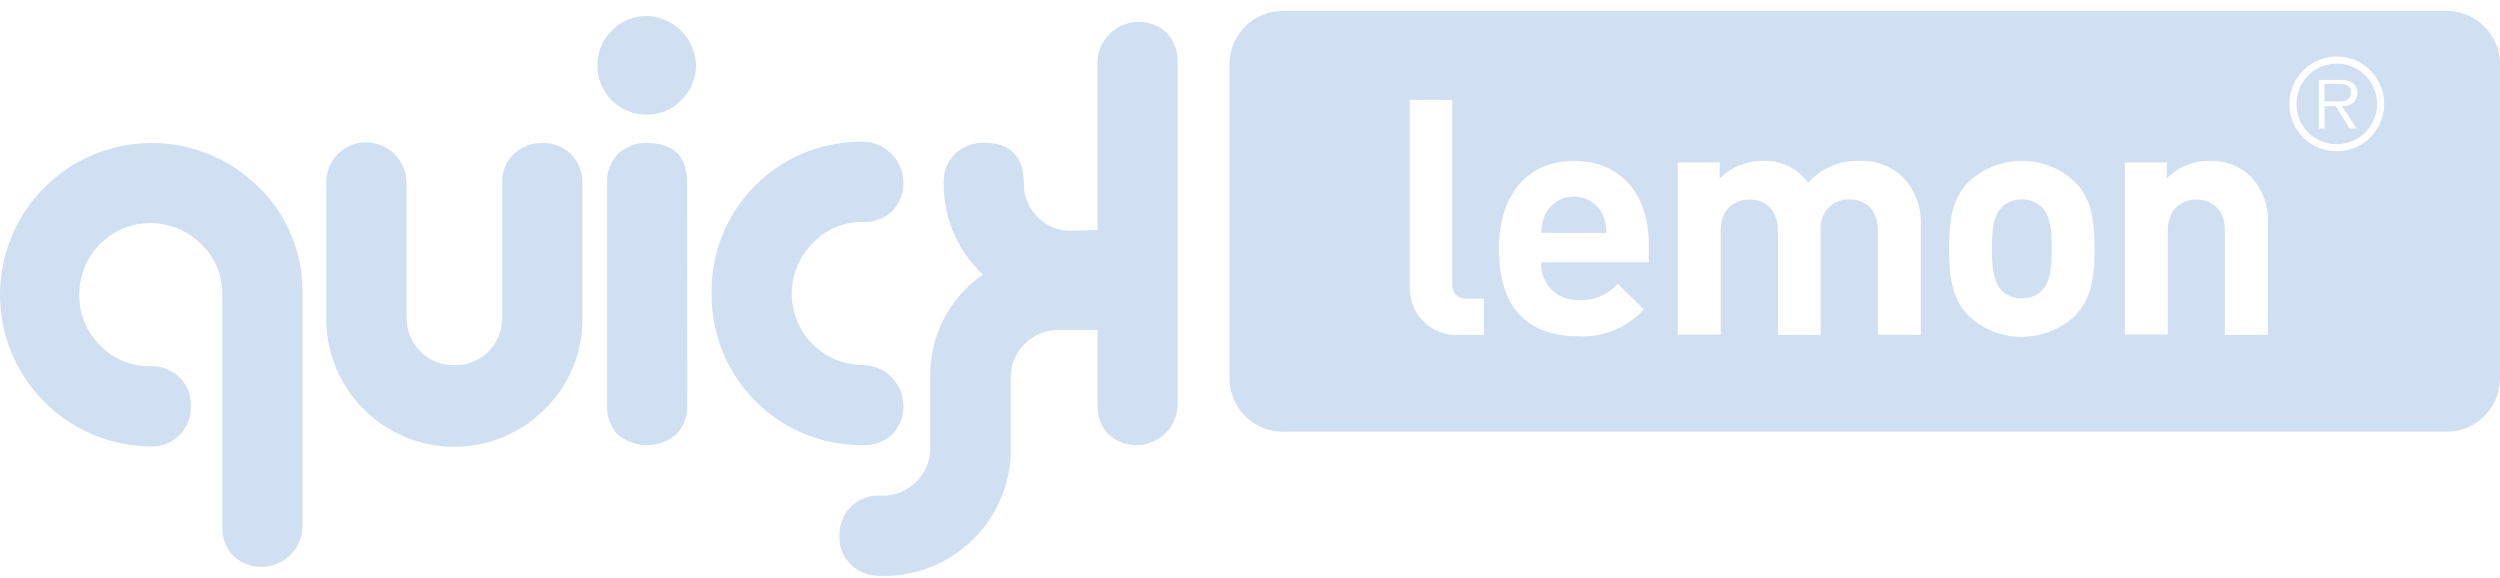
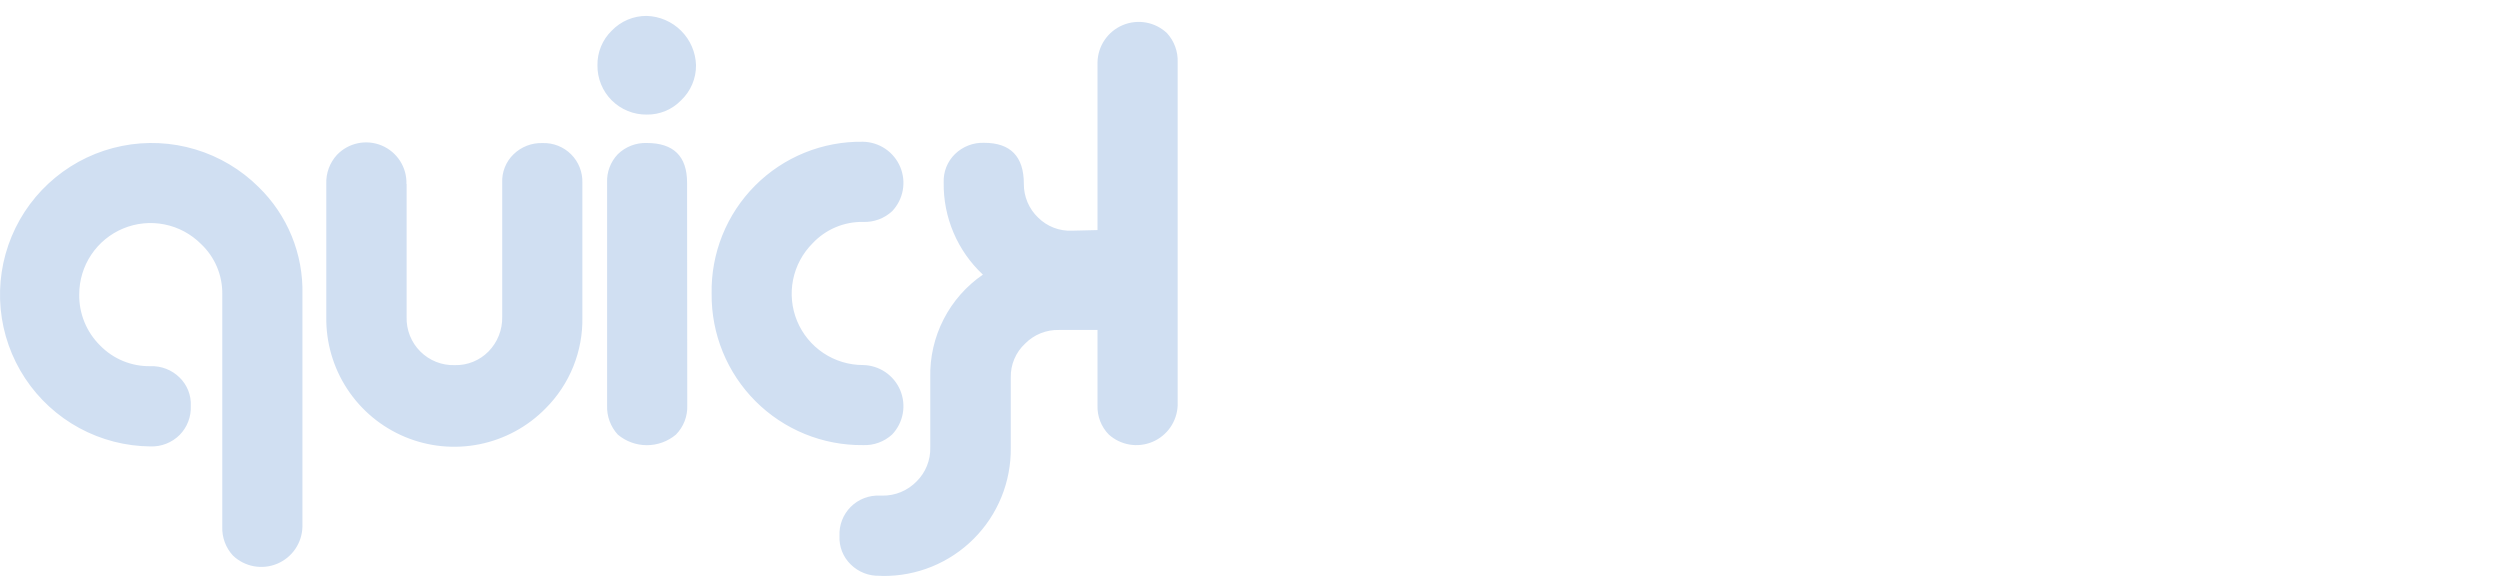
<svg xmlns="http://www.w3.org/2000/svg" width="225" height="52" viewBox="0 0 225 52" fill="none">
  <path d="M79.186 51.821C78.703 51.838 78.221 51.757 77.771 51.582C77.32 51.407 76.91 51.141 76.566 50.802C76.225 50.471 75.958 50.071 75.784 49.629C75.61 49.186 75.532 48.712 75.555 48.237C75.531 47.754 75.609 47.271 75.783 46.82C75.957 46.369 76.224 45.959 76.566 45.617C76.908 45.275 77.318 45.008 77.769 44.834C78.22 44.66 78.703 44.583 79.186 44.606H79.399C79.977 44.615 80.55 44.506 81.083 44.285C81.617 44.063 82.099 43.735 82.501 43.32C82.902 42.922 83.217 42.447 83.427 41.923C83.638 41.399 83.739 40.837 83.724 40.273V33.959C83.685 32.146 84.097 30.352 84.924 28.739C85.75 27.125 86.966 25.743 88.46 24.716C87.327 23.657 86.427 22.373 85.82 20.946C85.212 19.518 84.909 17.98 84.932 16.429C84.912 15.954 84.992 15.479 85.167 15.037C85.343 14.595 85.609 14.195 85.95 13.863C86.296 13.527 86.706 13.263 87.157 13.09C87.607 12.916 88.088 12.835 88.571 12.853C90.939 12.853 92.146 14.076 92.146 16.539C92.14 17.108 92.252 17.672 92.473 18.196C92.694 18.72 93.021 19.193 93.433 19.586C93.832 19.981 94.309 20.29 94.833 20.493C95.357 20.695 95.918 20.787 96.479 20.762L98.776 20.707V5.6C98.792 4.882 99.015 4.185 99.419 3.592C99.823 3 100.389 2.537 101.051 2.259C101.712 1.982 102.44 1.902 103.146 2.03C103.852 2.158 104.505 2.488 105.027 2.979C105.68 3.692 106.026 4.633 105.99 5.6V36.485C105.963 37.191 105.736 37.875 105.334 38.457C104.932 39.038 104.373 39.493 103.722 39.768C103.071 40.043 102.355 40.127 101.658 40.01C100.961 39.892 100.312 39.578 99.787 39.105C99.45 38.759 99.187 38.349 99.013 37.898C98.84 37.448 98.759 36.967 98.776 36.485V29.697H95.303C94.738 29.682 94.176 29.784 93.652 29.996C93.128 30.208 92.653 30.525 92.257 30.928C91.839 31.316 91.508 31.788 91.287 32.313C91.065 32.839 90.957 33.405 90.97 33.975V40.289C90.989 41.81 90.704 43.319 90.131 44.728C89.558 46.138 88.709 47.418 87.633 48.494C86.558 49.57 85.278 50.42 83.87 50.994C82.461 51.568 80.952 51.854 79.431 51.836L79.186 51.821ZM13.548 40.178C11.31 40.161 9.11 39.593 7.142 38.526C5.174 37.458 3.499 35.922 2.264 34.055C1.03 32.187 0.273 30.045 0.061 27.816C-0.151 25.587 0.189 23.341 1.05 21.274C1.91 19.207 3.266 17.384 4.997 15.965C6.729 14.545 8.782 13.573 10.978 13.134C13.173 12.695 15.443 12.803 17.587 13.448C19.731 14.092 21.683 15.254 23.272 16.831C24.561 18.084 25.577 19.589 26.256 21.253C26.935 22.917 27.263 24.703 27.219 26.5V47.393C27.205 48.111 26.983 48.809 26.579 49.403C26.175 49.997 25.608 50.46 24.945 50.737C24.283 51.014 23.554 51.092 22.848 50.962C22.141 50.832 21.488 50.5 20.968 50.005C20.313 49.296 19.967 48.357 20.005 47.393V26.492C20.019 25.644 19.856 24.802 19.526 24.02C19.195 23.238 18.705 22.535 18.087 21.954C17.189 21.056 16.046 20.444 14.801 20.197C13.556 19.949 12.265 20.076 11.092 20.562C9.92 21.048 8.917 21.87 8.212 22.926C7.507 23.982 7.131 25.223 7.131 26.492C7.117 27.344 7.275 28.191 7.597 28.98C7.918 29.77 8.396 30.486 9.002 31.086C9.59 31.691 10.297 32.17 11.077 32.492C11.858 32.813 12.696 32.972 13.54 32.956C14.024 32.939 14.505 33.02 14.956 33.195C15.406 33.37 15.816 33.636 16.161 33.975C16.502 34.306 16.768 34.706 16.942 35.148C17.117 35.591 17.195 36.065 17.171 36.54C17.191 37.021 17.112 37.502 16.938 37.951C16.764 38.401 16.5 38.809 16.161 39.152C15.818 39.492 15.409 39.758 14.96 39.934C14.511 40.111 14.031 40.194 13.548 40.178V40.178ZM36.596 16.563V28.529C36.578 29.102 36.678 29.674 36.89 30.207C37.102 30.741 37.42 31.226 37.826 31.631C38.232 32.037 38.717 32.356 39.25 32.568C39.784 32.779 40.355 32.879 40.929 32.862C41.493 32.876 42.054 32.774 42.576 32.562C43.099 32.35 43.573 32.033 43.968 31.63C44.368 31.221 44.684 30.736 44.895 30.203C45.107 29.671 45.21 29.101 45.199 28.529V16.452C45.178 15.977 45.257 15.503 45.433 15.06C45.608 14.618 45.876 14.218 46.217 13.887C46.563 13.55 46.973 13.287 47.424 13.113C47.874 12.94 48.355 12.859 48.838 12.877C49.311 12.861 49.783 12.943 50.224 13.118C50.665 13.292 51.065 13.555 51.4 13.89C51.735 14.225 51.998 14.625 52.172 15.066C52.346 15.507 52.428 15.979 52.413 16.452V28.529C52.445 30.053 52.168 31.569 51.598 32.984C51.028 34.399 50.178 35.684 49.098 36.761C47.486 38.403 45.42 39.524 43.165 39.98C40.91 40.437 38.57 40.207 36.446 39.321C34.323 38.435 32.514 36.934 31.252 35.01C29.99 33.087 29.333 30.829 29.366 28.529V16.555C29.328 15.589 29.674 14.646 30.329 13.934C30.837 13.404 31.493 13.04 32.212 12.891C32.93 12.742 33.678 12.814 34.355 13.097C35.032 13.381 35.606 13.864 36.004 14.481C36.401 15.098 36.602 15.821 36.58 16.555L36.596 16.563ZM61.853 36.492C61.871 36.975 61.789 37.457 61.614 37.908C61.439 38.358 61.174 38.768 60.835 39.113C60.102 39.729 59.176 40.067 58.218 40.067C57.261 40.067 56.334 39.729 55.602 39.113C54.949 38.4 54.603 37.459 54.639 36.492V16.444C54.618 15.974 54.693 15.504 54.858 15.063C55.023 14.623 55.277 14.22 55.602 13.879C55.946 13.544 56.354 13.282 56.801 13.108C57.249 12.935 57.727 12.853 58.206 12.869C60.622 12.869 61.837 14.061 61.837 16.444L61.853 36.492ZM58.206 1.432C59.372 1.468 60.479 1.946 61.304 2.771C62.128 3.595 62.607 4.703 62.642 5.868C62.647 6.458 62.531 7.043 62.3 7.586C62.069 8.129 61.729 8.619 61.301 9.025C60.901 9.44 60.42 9.769 59.887 9.99C59.355 10.212 58.783 10.321 58.206 10.312C57.622 10.319 57.042 10.209 56.5 9.989C55.959 9.769 55.467 9.442 55.053 9.029C54.64 8.616 54.313 8.124 54.093 7.582C53.873 7.041 53.763 6.46 53.771 5.876C53.76 5.298 53.869 4.723 54.089 4.189C54.308 3.654 54.635 3.17 55.049 2.766C55.456 2.34 55.947 2.001 56.49 1.772C57.033 1.542 57.617 1.427 58.206 1.432V1.432ZM77.671 19.973C76.822 19.959 75.979 20.124 75.198 20.455C74.416 20.787 73.712 21.279 73.132 21.898C72.234 22.796 71.623 23.939 71.375 25.184C71.127 26.43 71.254 27.72 71.74 28.893C72.226 30.066 73.049 31.068 74.104 31.773C75.16 32.478 76.401 32.854 77.671 32.854C78.389 32.866 79.089 33.087 79.684 33.49C80.279 33.894 80.744 34.461 81.022 35.124C81.299 35.787 81.378 36.516 81.249 37.223C81.119 37.93 80.786 38.584 80.291 39.105C79.578 39.757 78.636 40.101 77.671 40.06C75.876 40.078 74.097 39.738 72.436 39.06C70.775 38.381 69.266 37.379 67.997 36.11C66.729 34.841 65.726 33.332 65.048 31.671C64.37 30.01 64.029 28.231 64.047 26.437C64.012 24.636 64.34 22.846 65.011 21.174C65.683 19.502 66.684 17.983 67.956 16.706C69.227 15.43 70.742 14.422 72.411 13.744C74.081 13.066 75.869 12.73 77.671 12.758C78.389 12.771 79.089 12.992 79.684 13.395C80.279 13.798 80.744 14.366 81.022 15.029C81.299 15.691 81.378 16.421 81.249 17.128C81.119 17.835 80.786 18.489 80.291 19.01C79.939 19.335 79.527 19.588 79.077 19.753C78.627 19.918 78.149 19.993 77.671 19.973V19.973Z" fill="#D0DFF2" />
-   <path fill-rule="evenodd" clip-rule="evenodd" d="M115.454 0.982H220.201C222.851 0.982 225 3.131 225 5.781V34.053C225 36.704 222.851 38.852 220.201 38.852H115.454C112.804 38.852 110.655 36.704 110.655 34.053V5.781C110.655 3.131 112.804 0.982 115.454 0.982ZM133.552 26.879V30.147H131.39C130.793 30.191 130.193 30.108 129.631 29.903C129.069 29.697 128.557 29.374 128.13 28.955C127.702 28.536 127.369 28.03 127.153 27.472C126.937 26.914 126.842 26.316 126.875 25.719V8.986H130.703V25.482C130.703 26.398 131.09 26.879 132.068 26.879H133.552ZM148.391 23.604V21.883C148.391 17.628 145.96 14.479 141.65 14.479C137.641 14.479 134.902 17.337 134.902 22.372C134.902 28.639 138.414 30.265 142.069 30.265C143.168 30.324 144.267 30.136 145.284 29.715C146.301 29.294 147.212 28.652 147.949 27.834L145.581 25.545C145.146 26.04 144.603 26.428 143.994 26.68C143.385 26.932 142.726 27.041 142.069 26.997C141.619 27.021 141.169 26.948 140.749 26.785C140.329 26.622 139.948 26.373 139.631 26.052C139.314 25.732 139.069 25.348 138.911 24.926C138.753 24.504 138.686 24.053 138.714 23.604H148.391ZM144.594 20.959H138.714C138.722 20.386 138.843 19.82 139.069 19.294C139.309 18.814 139.678 18.409 140.134 18.127C140.591 17.845 141.117 17.695 141.654 17.695C142.191 17.695 142.717 17.845 143.174 18.127C143.631 18.409 144 18.814 144.239 19.294C144.466 19.82 144.586 20.386 144.594 20.959ZM172.867 20.249V30.139L169.007 30.123V20.762C169.007 18.654 167.674 17.944 166.458 17.944C166.102 17.929 165.746 17.99 165.416 18.124C165.085 18.258 164.787 18.461 164.542 18.72C164.296 18.979 164.109 19.287 163.993 19.625C163.877 19.962 163.835 20.32 163.869 20.675V30.147H160.009V20.786C160.009 18.67 158.668 17.96 157.452 17.96C156.237 17.96 154.863 18.67 154.863 20.786V30.115H150.996V14.629H154.769V16.058C155.277 15.552 155.88 15.152 156.544 14.881C157.208 14.61 157.919 14.473 158.636 14.479C159.428 14.443 160.217 14.603 160.932 14.946C161.646 15.289 162.265 15.804 162.733 16.445C163.313 15.797 164.029 15.285 164.83 14.945C165.631 14.605 166.496 14.446 167.366 14.479C168.764 14.423 170.13 14.916 171.17 15.852C171.743 16.427 172.19 17.115 172.482 17.872C172.774 18.629 172.906 19.438 172.867 20.249ZM188.511 22.387C188.511 19.593 188.156 17.841 186.759 16.381C185.46 15.158 183.743 14.477 181.96 14.477C180.176 14.477 178.46 15.158 177.161 16.381C175.764 17.841 175.409 19.593 175.409 22.387C175.409 25.182 175.772 26.965 177.169 28.418C178.466 29.64 180.181 30.32 181.964 30.32C183.746 30.32 185.461 29.64 186.759 28.418C188.156 26.965 188.519 25.182 188.511 22.387ZM184.651 22.387C184.651 23.966 184.564 25.355 183.759 26.16C183.52 26.391 183.237 26.571 182.926 26.689C182.615 26.807 182.284 26.861 181.952 26.847C181.623 26.863 181.295 26.81 180.987 26.692C180.68 26.573 180.401 26.392 180.168 26.16C179.379 25.371 179.276 23.99 179.276 22.387C179.276 20.785 179.363 19.444 180.168 18.638C180.401 18.409 180.679 18.23 180.985 18.113C181.29 17.996 181.617 17.944 181.944 17.96C182.277 17.944 182.609 17.995 182.921 18.112C183.234 18.229 183.519 18.408 183.759 18.638C184.564 19.444 184.651 20.777 184.651 22.387ZM204.107 20.249V30.139H200.24V20.778C200.24 18.67 198.914 17.96 197.69 17.96C196.467 17.96 195.101 18.67 195.101 20.778V30.107H191.242V14.629H195.015V16.058C195.517 15.546 196.118 15.143 196.782 14.871C197.445 14.6 198.157 14.466 198.874 14.479C199.544 14.452 200.212 14.558 200.839 14.793C201.467 15.027 202.041 15.385 202.529 15.845C203.085 16.427 203.513 17.121 203.785 17.879C204.057 18.638 204.167 19.445 204.107 20.249ZM211.032 5.795C210.328 5.652 209.597 5.722 208.932 5.995C208.267 6.268 207.699 6.733 207.298 7.33C206.898 7.927 206.685 8.63 206.685 9.349L206.365 9.349L206.685 9.352C206.68 9.826 206.769 10.296 206.947 10.736C207.125 11.175 207.389 11.575 207.722 11.912C208.056 12.249 208.453 12.516 208.891 12.699C209.328 12.881 209.797 12.975 210.272 12.975H210.275C210.994 12.982 211.698 12.776 212.299 12.382C212.901 11.988 213.371 11.424 213.651 10.762C213.931 10.1 214.008 9.37 213.872 8.664C213.736 7.958 213.394 7.308 212.888 6.797C212.383 6.287 211.736 5.938 211.032 5.795ZM206.045 9.347C206.045 8.502 206.296 7.676 206.767 6.974C207.237 6.271 207.906 5.725 208.688 5.403C209.47 5.081 210.331 4.999 211.159 5.168C211.988 5.336 212.748 5.746 213.343 6.347C213.938 6.948 214.341 7.712 214.501 8.543C214.66 9.373 214.57 10.232 214.24 11.011C213.911 11.79 213.357 12.453 212.65 12.917C211.944 13.38 211.115 13.623 210.27 13.615C209.712 13.615 209.159 13.504 208.644 13.289C208.128 13.074 207.661 12.759 207.268 12.362C206.874 11.965 206.564 11.494 206.354 10.976C206.144 10.459 206.039 9.905 206.045 9.347ZM210.453 7.549H209.198L209.222 11.574H208.693V7.194H210.603C210.971 7.169 211.339 7.243 211.669 7.407C211.825 7.51 211.952 7.651 212.037 7.817C212.123 7.982 212.165 8.168 212.158 8.354C212.158 9.214 211.566 9.554 210.777 9.554L212.095 11.574H211.463L210.209 9.554H209.222V9.128H210.011C210.071 9.128 210.133 9.129 210.198 9.13C210.809 9.14 211.59 9.152 211.59 8.338C211.59 7.636 210.998 7.549 210.453 7.549Z" fill="#D0DFF2" />
</svg>